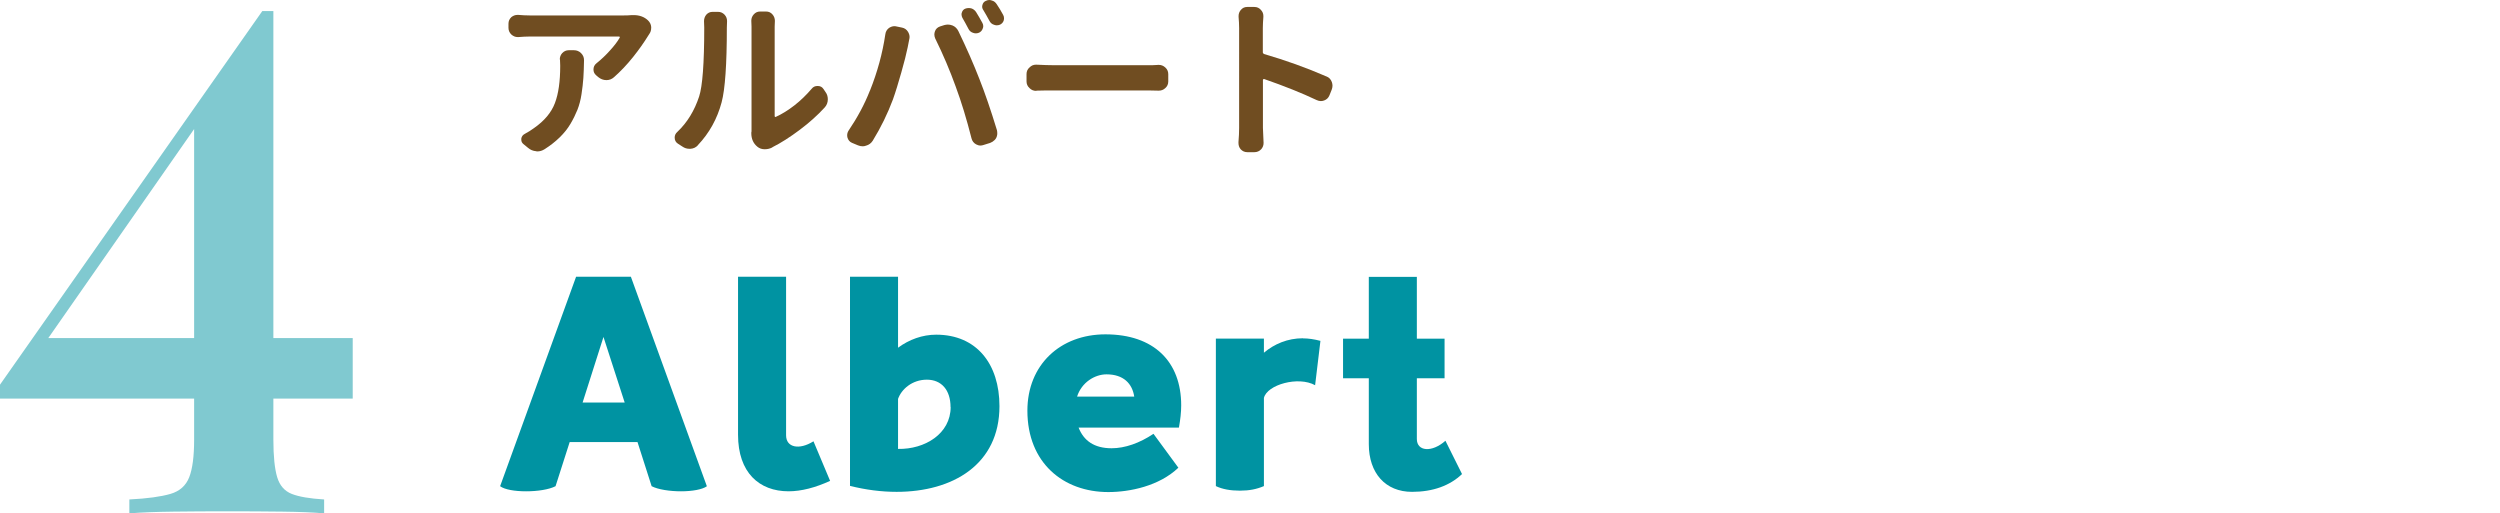
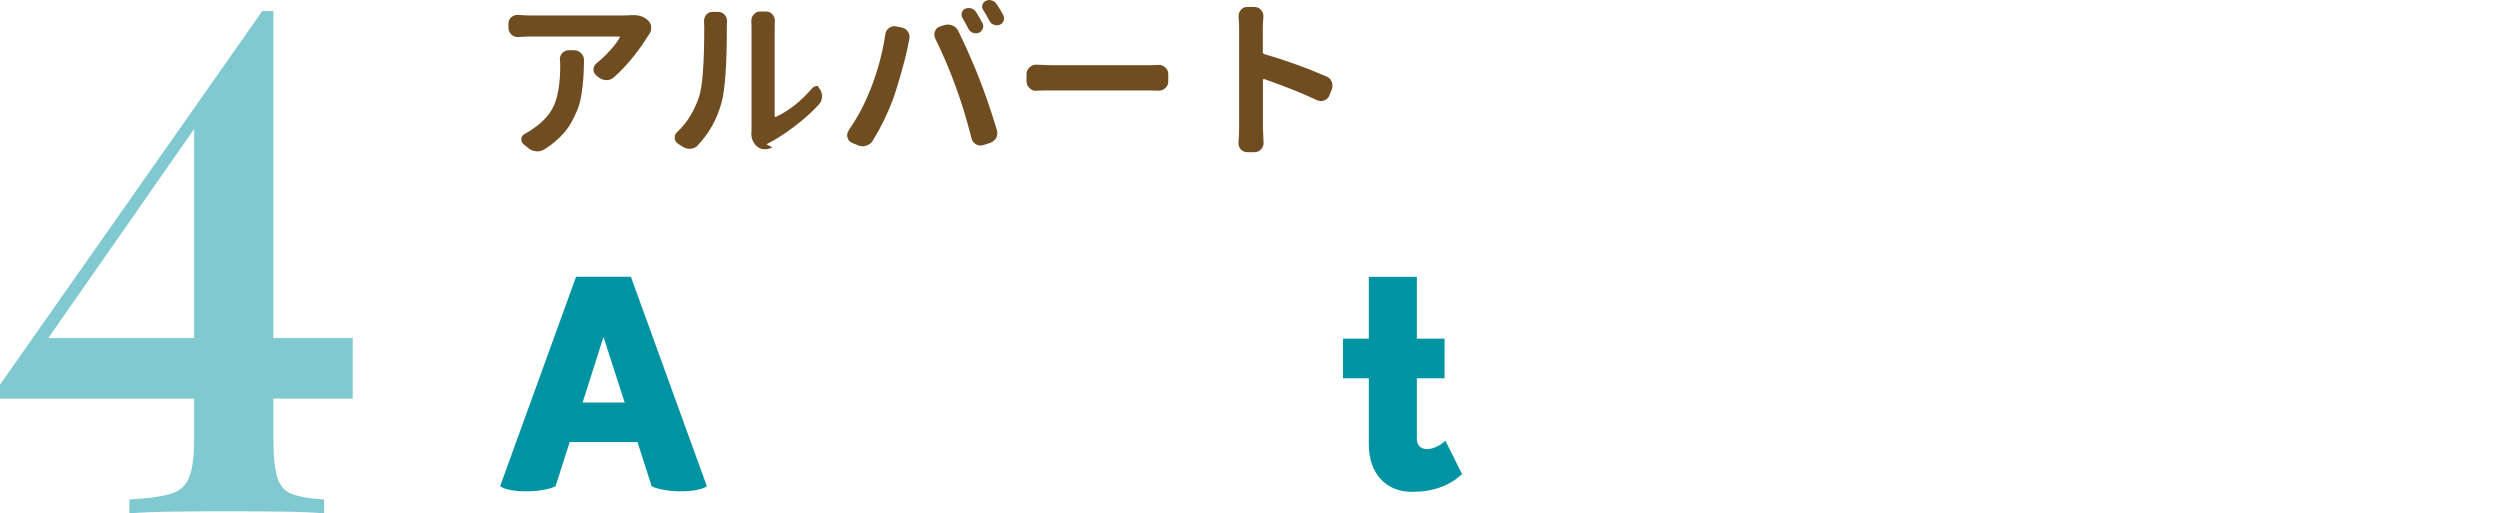
<svg xmlns="http://www.w3.org/2000/svg" id="_レイヤー_2" version="1.1" viewBox="0 0 230 47.23">
  <defs>
    <style>
      .st0 {
        fill: #0093a2;
      }

      .st1 {
        fill: #704d21;
      }

      .st2 {
        fill: #80c9d0;
      }
    </style>
  </defs>
  <g id="img">
    <path class="st0" d="M65.04,44.73c-.42.31-1.38.47-2.39.47s-2.11-.16-2.7-.47l-1.3-4.06h-6.24l-1.3,4.06c-.6.31-1.66.47-2.71.47s-1.98-.16-2.39-.47l6.99-19.27h5.04l6.99,19.27h.01ZM57.47,37.03l-1.95-6.03-1.92,6.03h3.87Z" />
-     <path class="st0" d="M67.9,25.46h4.42v14.59c0,1.12,1.2,1.38,2.52.55l1.53,3.64c-1.35.62-2.65.96-3.82.96-2.7,0-4.65-1.72-4.65-5.2v-14.53l0-.01Z" />
-     <path class="st0" d="M91.95,37.37c0,5.36-4.29,7.88-9.46,7.88-1.38,0-2.83-.18-4.29-.55v-19.24h4.42v6.53c1.01-.75,2.24-1.2,3.51-1.2,3.72,0,5.82,2.7,5.82,6.58ZM87.45,37.45c0-1.56-.83-2.52-2.18-2.52s-2.34.88-2.65,1.77v4.6c2.47.05,4.84-1.4,4.84-3.85h-.01Z" />
-     <path class="st0" d="M108.67,37.29c0,.65-.08,1.33-.21,2.05h-9.23c.47,1.2,1.43,1.9,3.04,1.9,1.22,0,2.57-.47,3.85-1.33l2.29,3.12c-1.77,1.69-4.47,2.24-6.45,2.24-4.13,0-7.44-2.68-7.44-7.49,0-4.21,3.02-7.02,7.18-7.02,4.45,0,6.97,2.5,6.97,6.53ZM99.1,36.49h5.25c-.18-1.2-.99-2.05-2.55-2.05-1.07,0-2.29.73-2.71,2.05h.01Z" />
-     <path class="st0" d="M119.87,31.13c.52,0,1.04.08,1.61.23l-.49,4.08c-1.54-.86-4.42-.05-4.71,1.17v8.11c-.68.29-1.35.42-2.21.42s-1.61-.13-2.21-.42v-13.57h4.42v1.3c.96-.81,2.19-1.33,3.59-1.33v.01Z" />
    <path class="st0" d="M134.51,43.61c-1.12,1.07-2.68,1.64-4.6,1.64-2.45,0-3.98-1.72-3.98-4.39v-6.06h-2.37v-3.64h2.37v-5.69h4.42v5.69h2.55v3.64h-2.55v5.59c0,1.14,1.38,1.27,2.63.16l1.53,3.07v-.01Z" />
    <path class="st1" d="M58.11,1.39h.19c.53,0,.97.16,1.31.48.18.17.28.37.3.61v.08c0,.22-.06.42-.19.59-.04.05-.07.1-.09.14-.37.6-.83,1.26-1.39,1.96s-1.15,1.32-1.75,1.85c-.2.18-.43.27-.69.27h-.02c-.27,0-.52-.1-.73-.27l-.2-.17c-.17-.15-.25-.32-.25-.53,0-.24.09-.43.28-.58.45-.36.87-.76,1.26-1.2.39-.43.68-.81.87-1.15.02-.03.02-.06,0-.08s-.03-.03-.05-.03h-8.22c-.32,0-.67.02-1.05.05h-.06c-.22,0-.41-.08-.58-.23-.18-.17-.27-.38-.27-.62v-.38c0-.24.09-.44.27-.61.17-.13.35-.2.56-.2h.08c.35.03.7.05,1.05.05h8.62c.22,0,.47,0,.75-.03ZM51.5,5.48c0-.22.07-.42.22-.59.17-.18.37-.27.61-.27h.47c.26,0,.48.09.66.27s.27.39.27.64v.02c-.01.62-.03,1.16-.06,1.62s-.09.95-.17,1.49c-.08.54-.21,1.02-.38,1.45-.17.42-.38.85-.64,1.29s-.59.85-.99,1.24c-.4.39-.87.76-1.41,1.1-.2.12-.41.19-.64.19-.04,0-.08,0-.12-.02-.27-.02-.52-.12-.73-.3l-.44-.36c-.12-.1-.19-.23-.19-.39v-.11c.03-.2.14-.34.33-.44.28-.15.56-.32.83-.52.96-.67,1.6-1.43,1.93-2.3.33-.86.49-2.01.49-3.44l-.02-.58-.02.01Z" />
-     <path class="st1" d="M64.21,13.36c-.18.2-.41.31-.69.33h-.09c-.24,0-.45-.07-.64-.2l-.42-.27c-.2-.13-.3-.32-.3-.56,0-.21.08-.38.25-.53.91-.86,1.57-1.95,2-3.25.31-.95.47-3.06.47-6.33l-.02-.61c0-.22.07-.41.2-.58.16-.18.35-.27.59-.27h.5c.24,0,.44.09.61.27.15.17.22.36.22.58l-.02.59c0,3.39-.16,5.68-.48,6.88-.4,1.5-1.12,2.82-2.19,3.95l.01 0ZM71.06,13.56c-.21.11-.44.17-.69.17h-.03c-.26,0-.48-.08-.66-.23-.38-.31-.56-.73-.56-1.25,0-.05,0-.1.02-.16V2.44l-.02-.53c0-.22.07-.41.22-.58.16-.18.35-.27.59-.27h.55c.24,0,.44.09.59.27.15.17.22.37.22.59l-.02.53v8.25s.01.04.04.05c.03.02.05.02.07,0,.55-.25,1.12-.6,1.7-1.05s1.11-.97,1.6-1.54c.13-.17.31-.25.53-.25h.02c.23,0,.41.09.53.28l.17.25c.16.21.23.44.23.69,0,.3-.1.56-.3.77-.65.71-1.41,1.39-2.29,2.05s-1.72,1.2-2.52,1.6l.01.01Z" />
+     <path class="st1" d="M64.21,13.36c-.18.2-.41.31-.69.33h-.09c-.24,0-.45-.07-.64-.2l-.42-.27c-.2-.13-.3-.32-.3-.56,0-.21.08-.38.25-.53.91-.86,1.57-1.95,2-3.25.31-.95.47-3.06.47-6.33l-.02-.61c0-.22.07-.41.2-.58.16-.18.35-.27.59-.27h.5c.24,0,.44.09.61.27.15.17.22.36.22.58l-.02.59c0,3.39-.16,5.68-.48,6.88-.4,1.5-1.12,2.82-2.19,3.95l.01 0ZM71.06,13.56c-.21.11-.44.17-.69.17h-.03c-.26,0-.48-.08-.66-.23-.38-.31-.56-.73-.56-1.25,0-.05,0-.1.02-.16V2.44l-.02-.53c0-.22.07-.41.22-.58.16-.18.35-.27.59-.27h.55c.24,0,.44.09.59.27.15.17.22.37.22.59l-.02.53v8.25s.01.04.04.05c.03.02.05.02.07,0,.55-.25,1.12-.6,1.7-1.05s1.11-.97,1.6-1.54c.13-.17.31-.25.53-.25h.02l.17.25c.16.21.23.44.23.69,0,.3-.1.56-.3.77-.65.71-1.41,1.39-2.29,2.05s-1.72,1.2-2.52,1.6l.01.01Z" />
    <path class="st1" d="M80.04,8.33c.68-1.7,1.15-3.42,1.41-5.17.03-.25.15-.45.34-.59.16-.1.32-.16.48-.16.06,0,.12,0,.19.02l.53.11c.24.05.42.18.55.39.09.16.14.31.14.47,0,.07-.01.15-.03.22-.06.29-.11.53-.14.72-.12.6-.32,1.38-.59,2.33s-.52,1.78-.77,2.48c-.49,1.31-1.11,2.58-1.86,3.8-.15.23-.35.38-.61.45-.1.04-.21.06-.31.06-.15,0-.29-.03-.44-.09l-.55-.23c-.21-.09-.34-.25-.41-.47-.02-.07-.03-.15-.03-.22,0-.15.04-.29.12-.42.82-1.21,1.48-2.44,1.97-3.69l.01-.01ZM87.93,7.98c-.54-1.5-1.17-2.98-1.89-4.44-.05-.12-.08-.24-.08-.36,0-.1.02-.21.06-.31.08-.22.24-.36.47-.44l.38-.12c.11-.03.23-.05.34-.05.13,0,.27.03.41.08.25.1.43.28.55.52.75,1.55,1.4,3.03,1.94,4.42.5,1.26,1.04,2.83,1.61,4.7.02.09.03.19.03.28,0,.06,0,.13-.02.2-.03.16-.1.3-.22.42s-.26.21-.42.27l-.61.19c-.09.03-.18.05-.27.05-.15,0-.28-.04-.41-.11-.22-.12-.36-.31-.42-.55-.45-1.77-.93-3.35-1.45-4.75ZM88.54,1.64c-.05-.1-.08-.21-.08-.31,0-.05,0-.11.03-.17.05-.18.16-.3.31-.36.1-.04.21-.06.31-.06.08,0,.17.01.25.03.19.06.33.18.44.34.19.3.38.64.58,1,.05.09.08.19.08.3,0,.07-.02.15-.05.22-.06.18-.18.3-.34.38-.1.04-.2.06-.3.06-.08,0-.17-.02-.25-.05-.19-.06-.33-.18-.42-.36-.21-.41-.4-.74-.56-1.02ZM90.45.91c-.09-.15-.12-.3-.06-.48.05-.17.16-.29.31-.35C90.8.03,90.91,0,91.01,0c.08,0,.17.02.25.05.19.05.33.17.44.34.21.31.41.64.59.98.05.09.08.19.08.3,0,.07-.01.15-.03.22-.06.18-.18.3-.34.38-.1.04-.2.06-.3.06-.08,0-.17-.02-.25-.05-.19-.06-.33-.18-.42-.36-.19-.35-.38-.69-.58-1.02v.01Z" />
    <path class="st1" d="M95.36,8.34s-.02.02-.03.02c-.24,0-.44-.08-.61-.25-.19-.17-.28-.38-.28-.62v-.67c0-.25.09-.46.28-.62.17-.17.36-.25.59-.25h.05c.61.03,1.17.05,1.66.05h8.59c.29,0,.61,0,.95-.03h.06c.22,0,.41.08.58.23.19.17.28.38.28.62v.67c0,.25-.09.46-.28.62-.17.16-.37.23-.59.23h-.05c-.39,0-.7-.02-.95-.02h-8.59c-.55,0-1.1,0-1.66.02Z" />
    <path class="st1" d="M122.03,7.03c.24.09.41.27.5.52.04.12.06.23.06.34,0,.12-.03.25-.08.38l-.2.5c-.09.23-.26.39-.48.47-.1.04-.21.06-.31.06-.12,0-.25-.03-.38-.09-1.39-.66-3-1.3-4.84-1.94-.03,0-.06,0-.08.02s-.03.04-.03.06v4.42l.06,1.38c0,.22-.07.41-.22.58-.17.18-.38.27-.62.27h-.66c-.24,0-.44-.09-.61-.27-.14-.17-.2-.36-.2-.58v-.08c.04-.48.06-.91.06-1.3V2.58c0-.33-.02-.67-.05-1.02v-.09c0-.21.07-.39.2-.55.16-.19.35-.28.59-.28h.66c.25,0,.45.09.61.28.15.16.22.34.22.55v.09c-.03.38-.05.71-.05,1.02v2.23c0,.07.04.12.11.16,2,.58,3.91,1.27,5.73,2.06l.01 0Z" />
    <path class="st2" d="M24.13,1.02l-.13,2.05L1.41,35.45l2.56-4.35h28.48v5.57H0v-1.28L24.13,1.02ZM25.15,1.02v39.42c0,1.54.12,2.69.35,3.46s.68,1.28,1.34,1.54c.66.26,1.65.43,2.98.51v1.28c-.98-.09-2.26-.14-3.84-.16s-3.29-.03-5.12-.03c-1.66,0-3.3.01-4.9.03s-2.96.07-4.06.16v-1.28c1.66-.08,2.92-.26,3.78-.51s1.43-.77,1.73-1.54c.3-.77.45-1.92.45-3.46V11.2L24.13,1.02h1.02Z" />
  </g>
</svg>